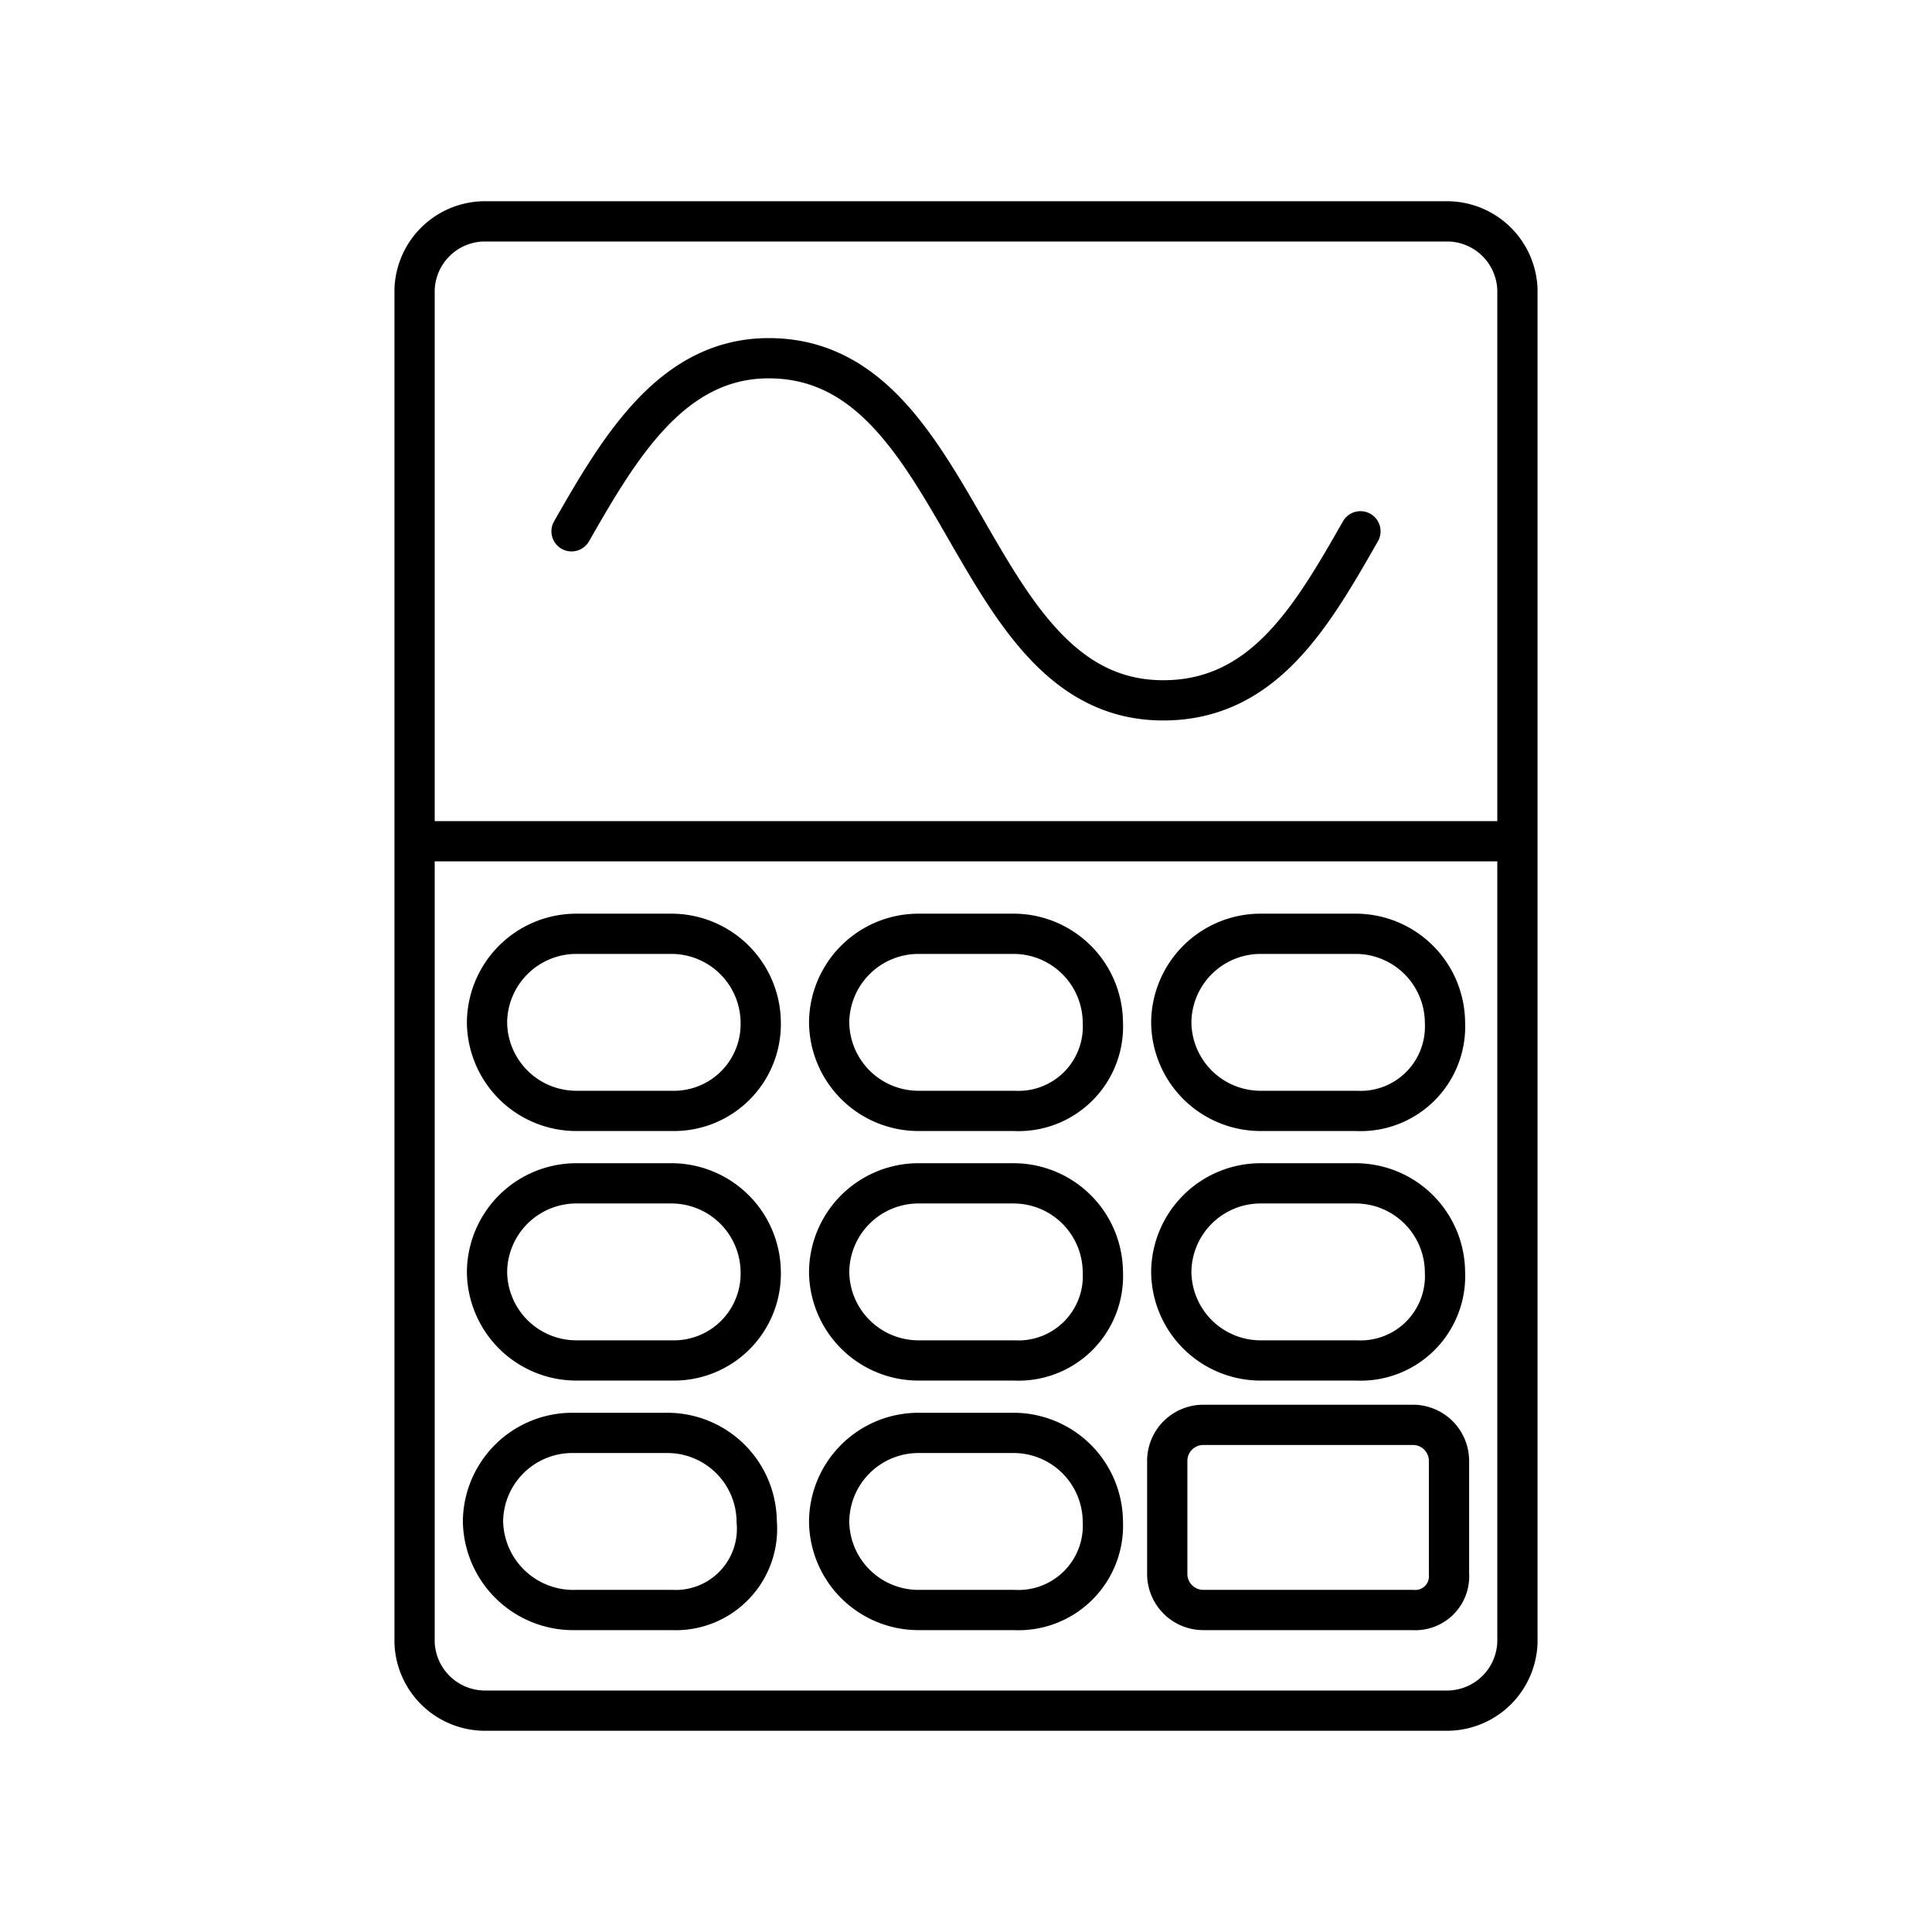
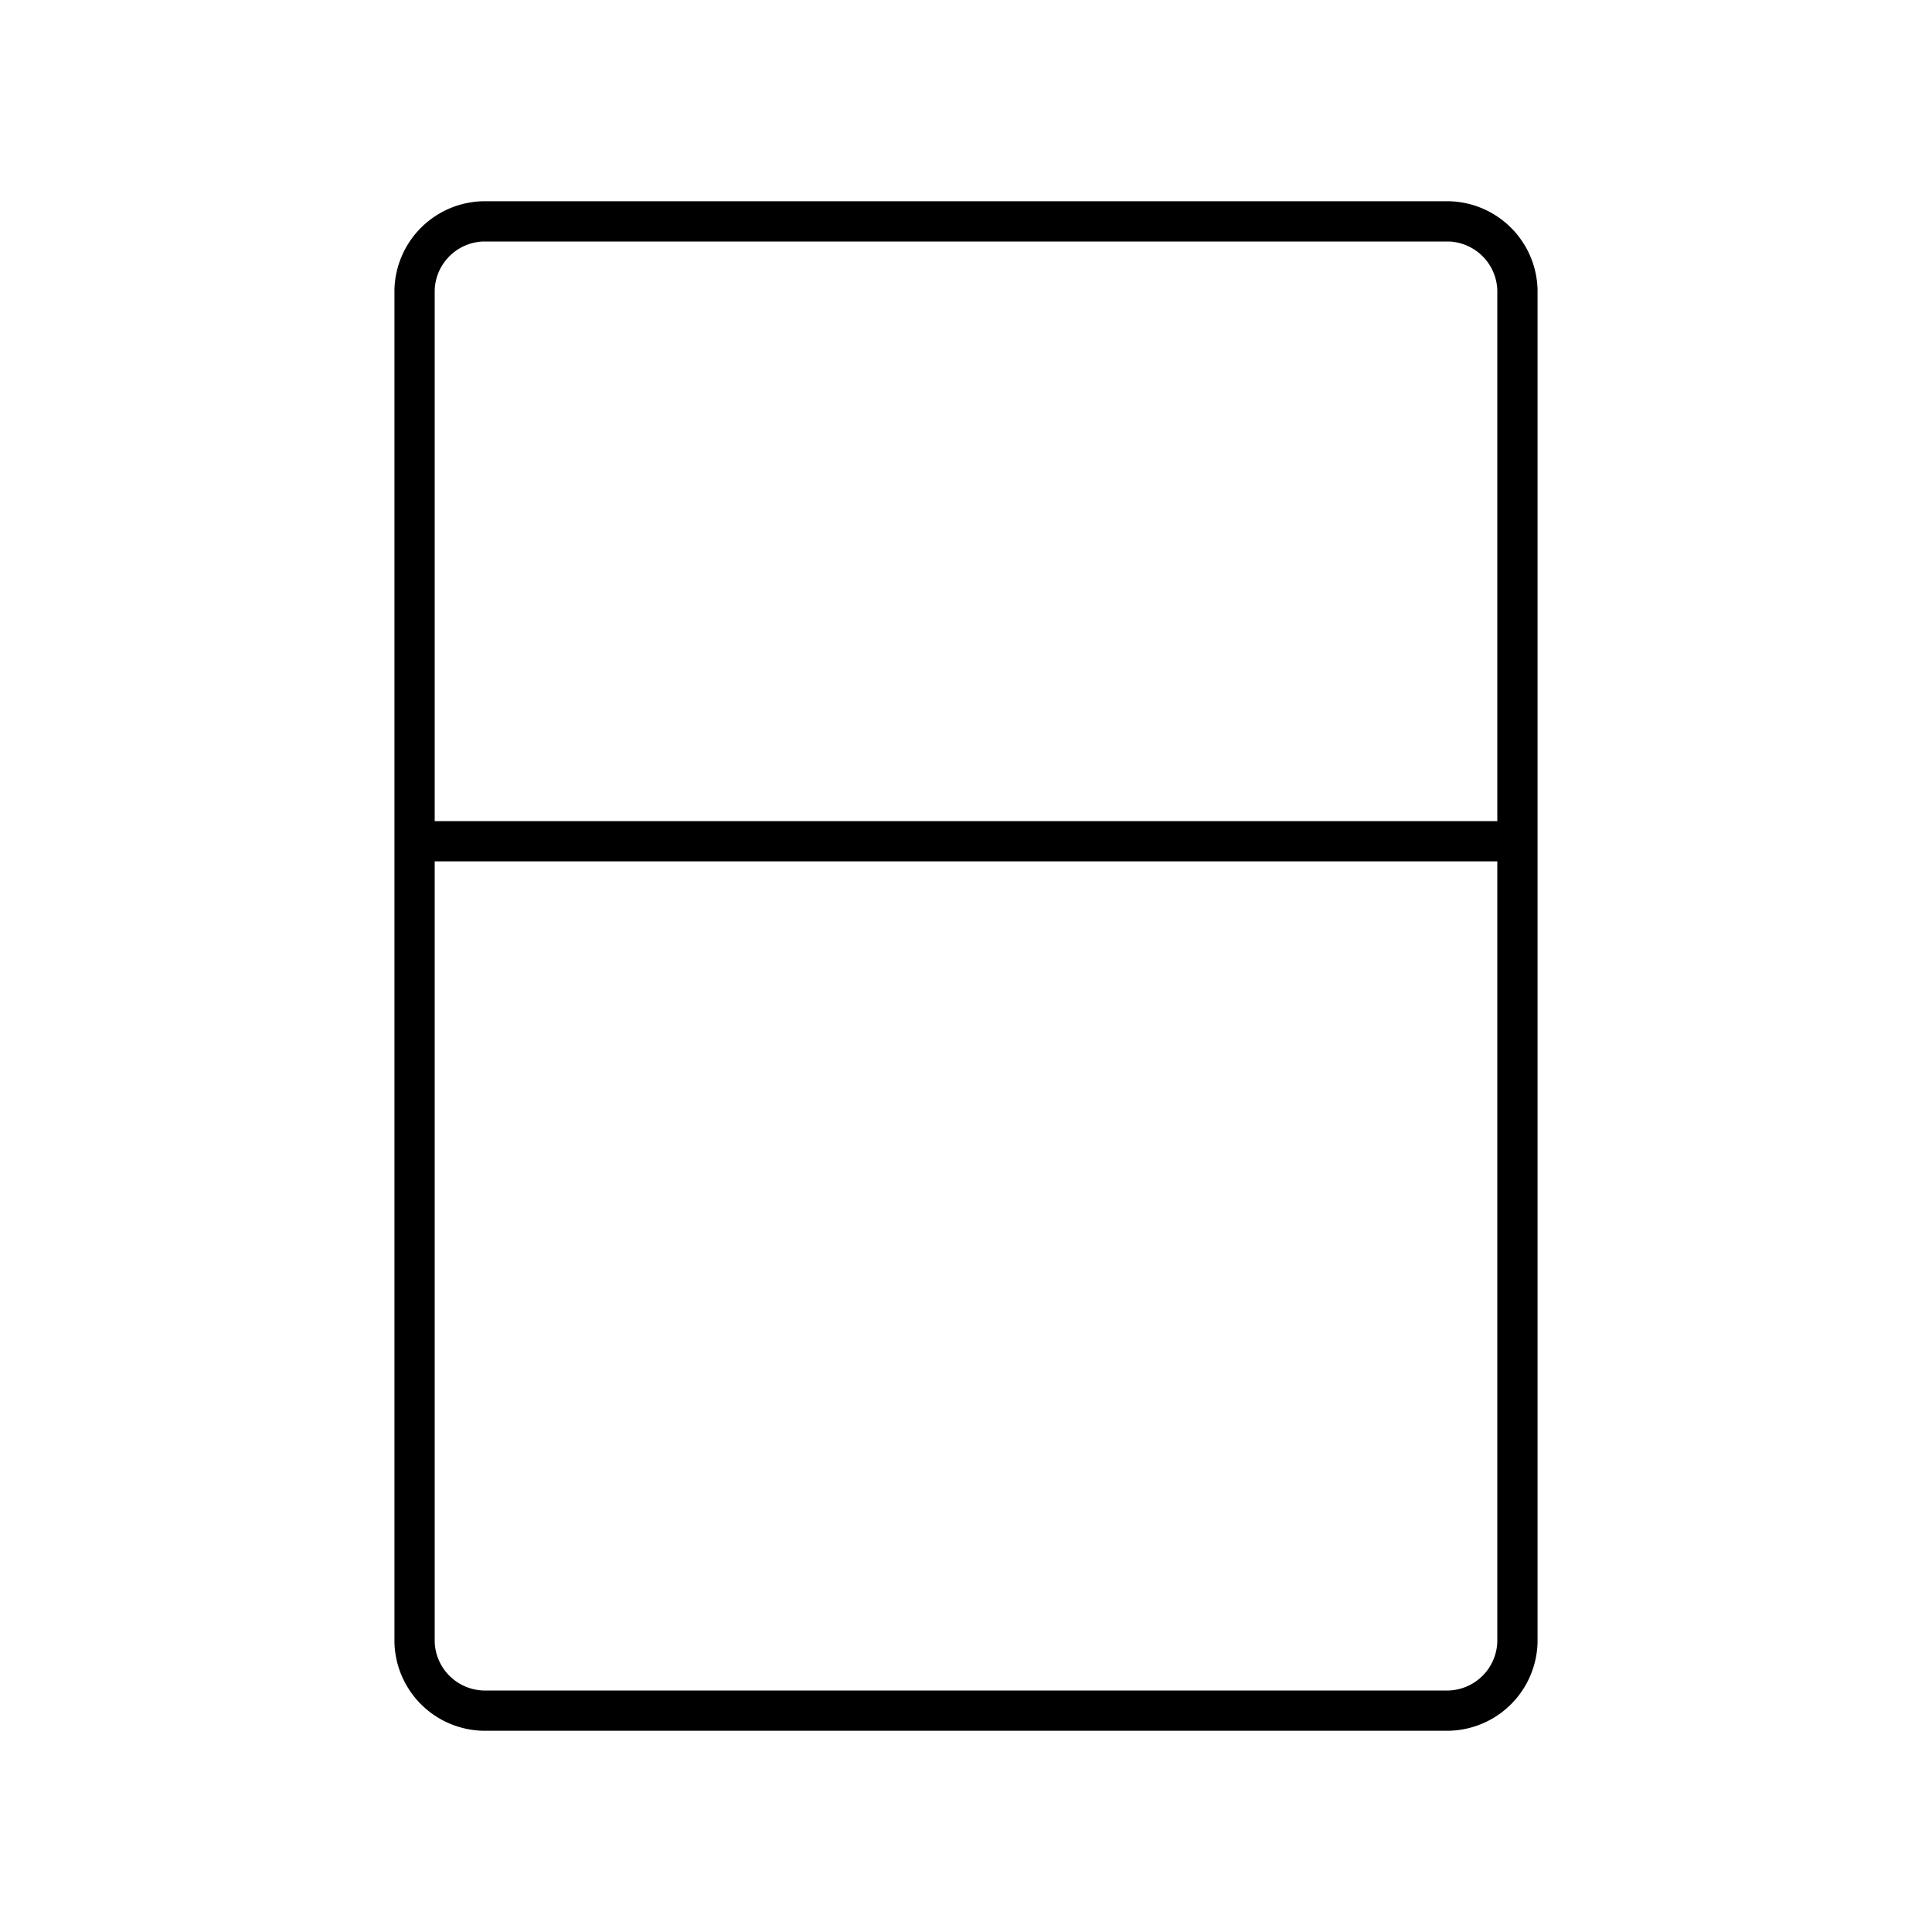
<svg xmlns="http://www.w3.org/2000/svg" width="800px" height="800px" viewBox="0 0 48 48">
  <defs>
    <style>.a{fill:none;stroke:#000000;stroke-linecap:round;stroke-linejoin:round;}</style>
  </defs>
  <path class="a" d="M36,42.5H12a1.752,1.752,0,0,1-1.7-1.7V7.2A1.752,1.752,0,0,1,12,5.5H36a1.752,1.752,0,0,1,1.7,1.7V40.8A1.752,1.752,0,0,1,36,42.5ZM10.3,20.9H37.7" />
-   <path class="a" d="M33.7,33.8H31.3a2.22,2.22,0,0,1-2.2-2.2h0a2.22,2.22,0,0,1,2.2-2.2h2.4a2.22,2.22,0,0,1,2.2,2.2h0A2.098,2.098,0,0,1,33.7,33.8Zm-17,0H14.3a2.22,2.22,0,0,1-2.2-2.2h0a2.22,2.22,0,0,1,2.2-2.2h2.4a2.22,2.22,0,0,1,2.2,2.2h0A2.156,2.156,0,0,1,16.7,33.8Zm8.5,0H22.8a2.22,2.22,0,0,1-2.2-2.2h0a2.22,2.22,0,0,1,2.2-2.2h2.4a2.22,2.22,0,0,1,2.2,2.2h0A2.098,2.098,0,0,1,25.2,33.8ZM35.1,40H29.9a.896.896,0,0,1-.9-.9V36.3a.896.896,0,0,1,.9-.9h5.2a.896.896,0,0,1,.9.9v2.8A.839.839,0,0,1,35.1,40ZM16.7,40H14.3A2.243,2.243,0,0,1,12,37.8h0a2.22,2.22,0,0,1,2.2-2.2h2.4a2.22,2.22,0,0,1,2.2,2.2h0A2.019,2.019,0,0,1,16.7,40Zm8.5,0H22.8a2.22,2.22,0,0,1-2.2-2.2h0a2.22,2.22,0,0,1,2.2-2.2h2.4a2.22,2.22,0,0,1,2.2,2.2h0A2.098,2.098,0,0,1,25.2,40Zm8.5-12.4H31.3a2.22,2.22,0,0,1-2.2-2.2h0a2.22,2.22,0,0,1,2.2-2.2h2.4a2.22,2.22,0,0,1,2.2,2.2h0A2.098,2.098,0,0,1,33.7,27.6Zm-17,0H14.3a2.22,2.22,0,0,1-2.2-2.2h0a2.22,2.22,0,0,1,2.2-2.2h2.4a2.22,2.22,0,0,1,2.2,2.2h0A2.156,2.156,0,0,1,16.7,27.6Zm8.5,0H22.8a2.22,2.22,0,0,1-2.2-2.2h0a2.22,2.22,0,0,1,2.2-2.2h2.4a2.22,2.22,0,0,1,2.2,2.2h0A2.098,2.098,0,0,1,25.2,27.6Zm-11-14.4c1.2-2.1,2.5-4.3,4.9-4.3,4.9,0,4.9,8.5,9.8,8.5,2.5,0,3.7-2.1,4.9-4.2" />
</svg>